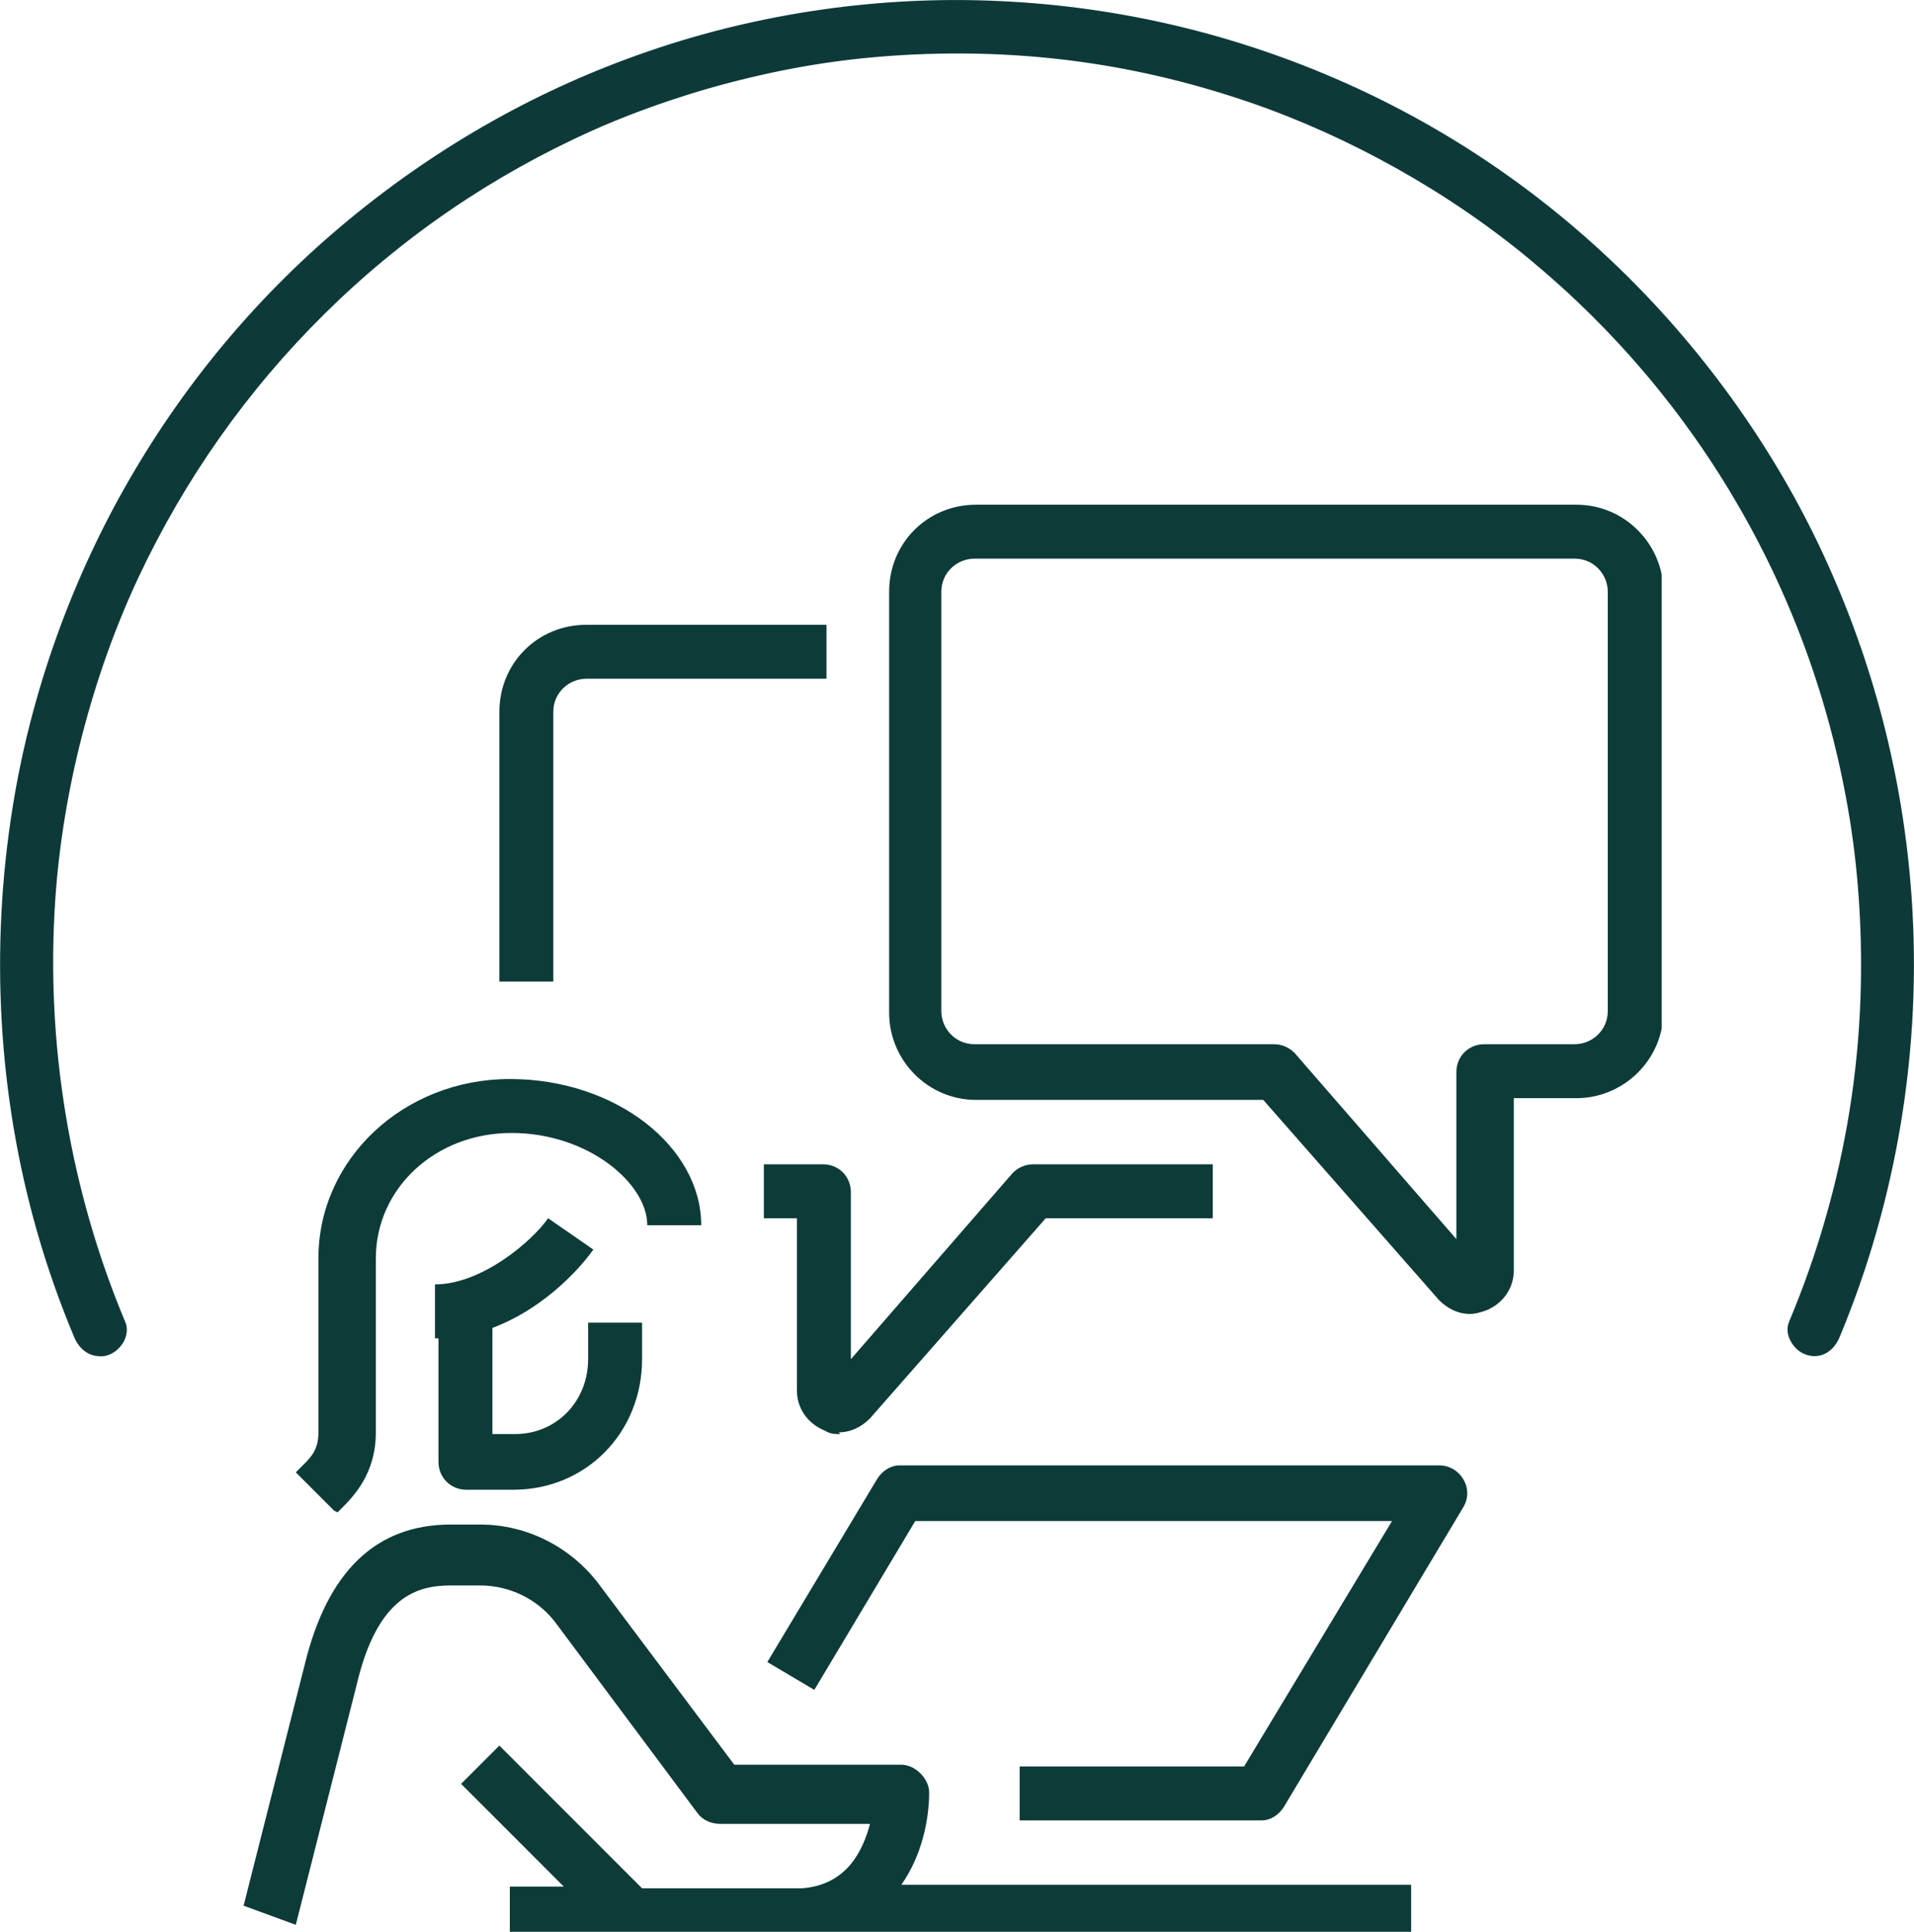
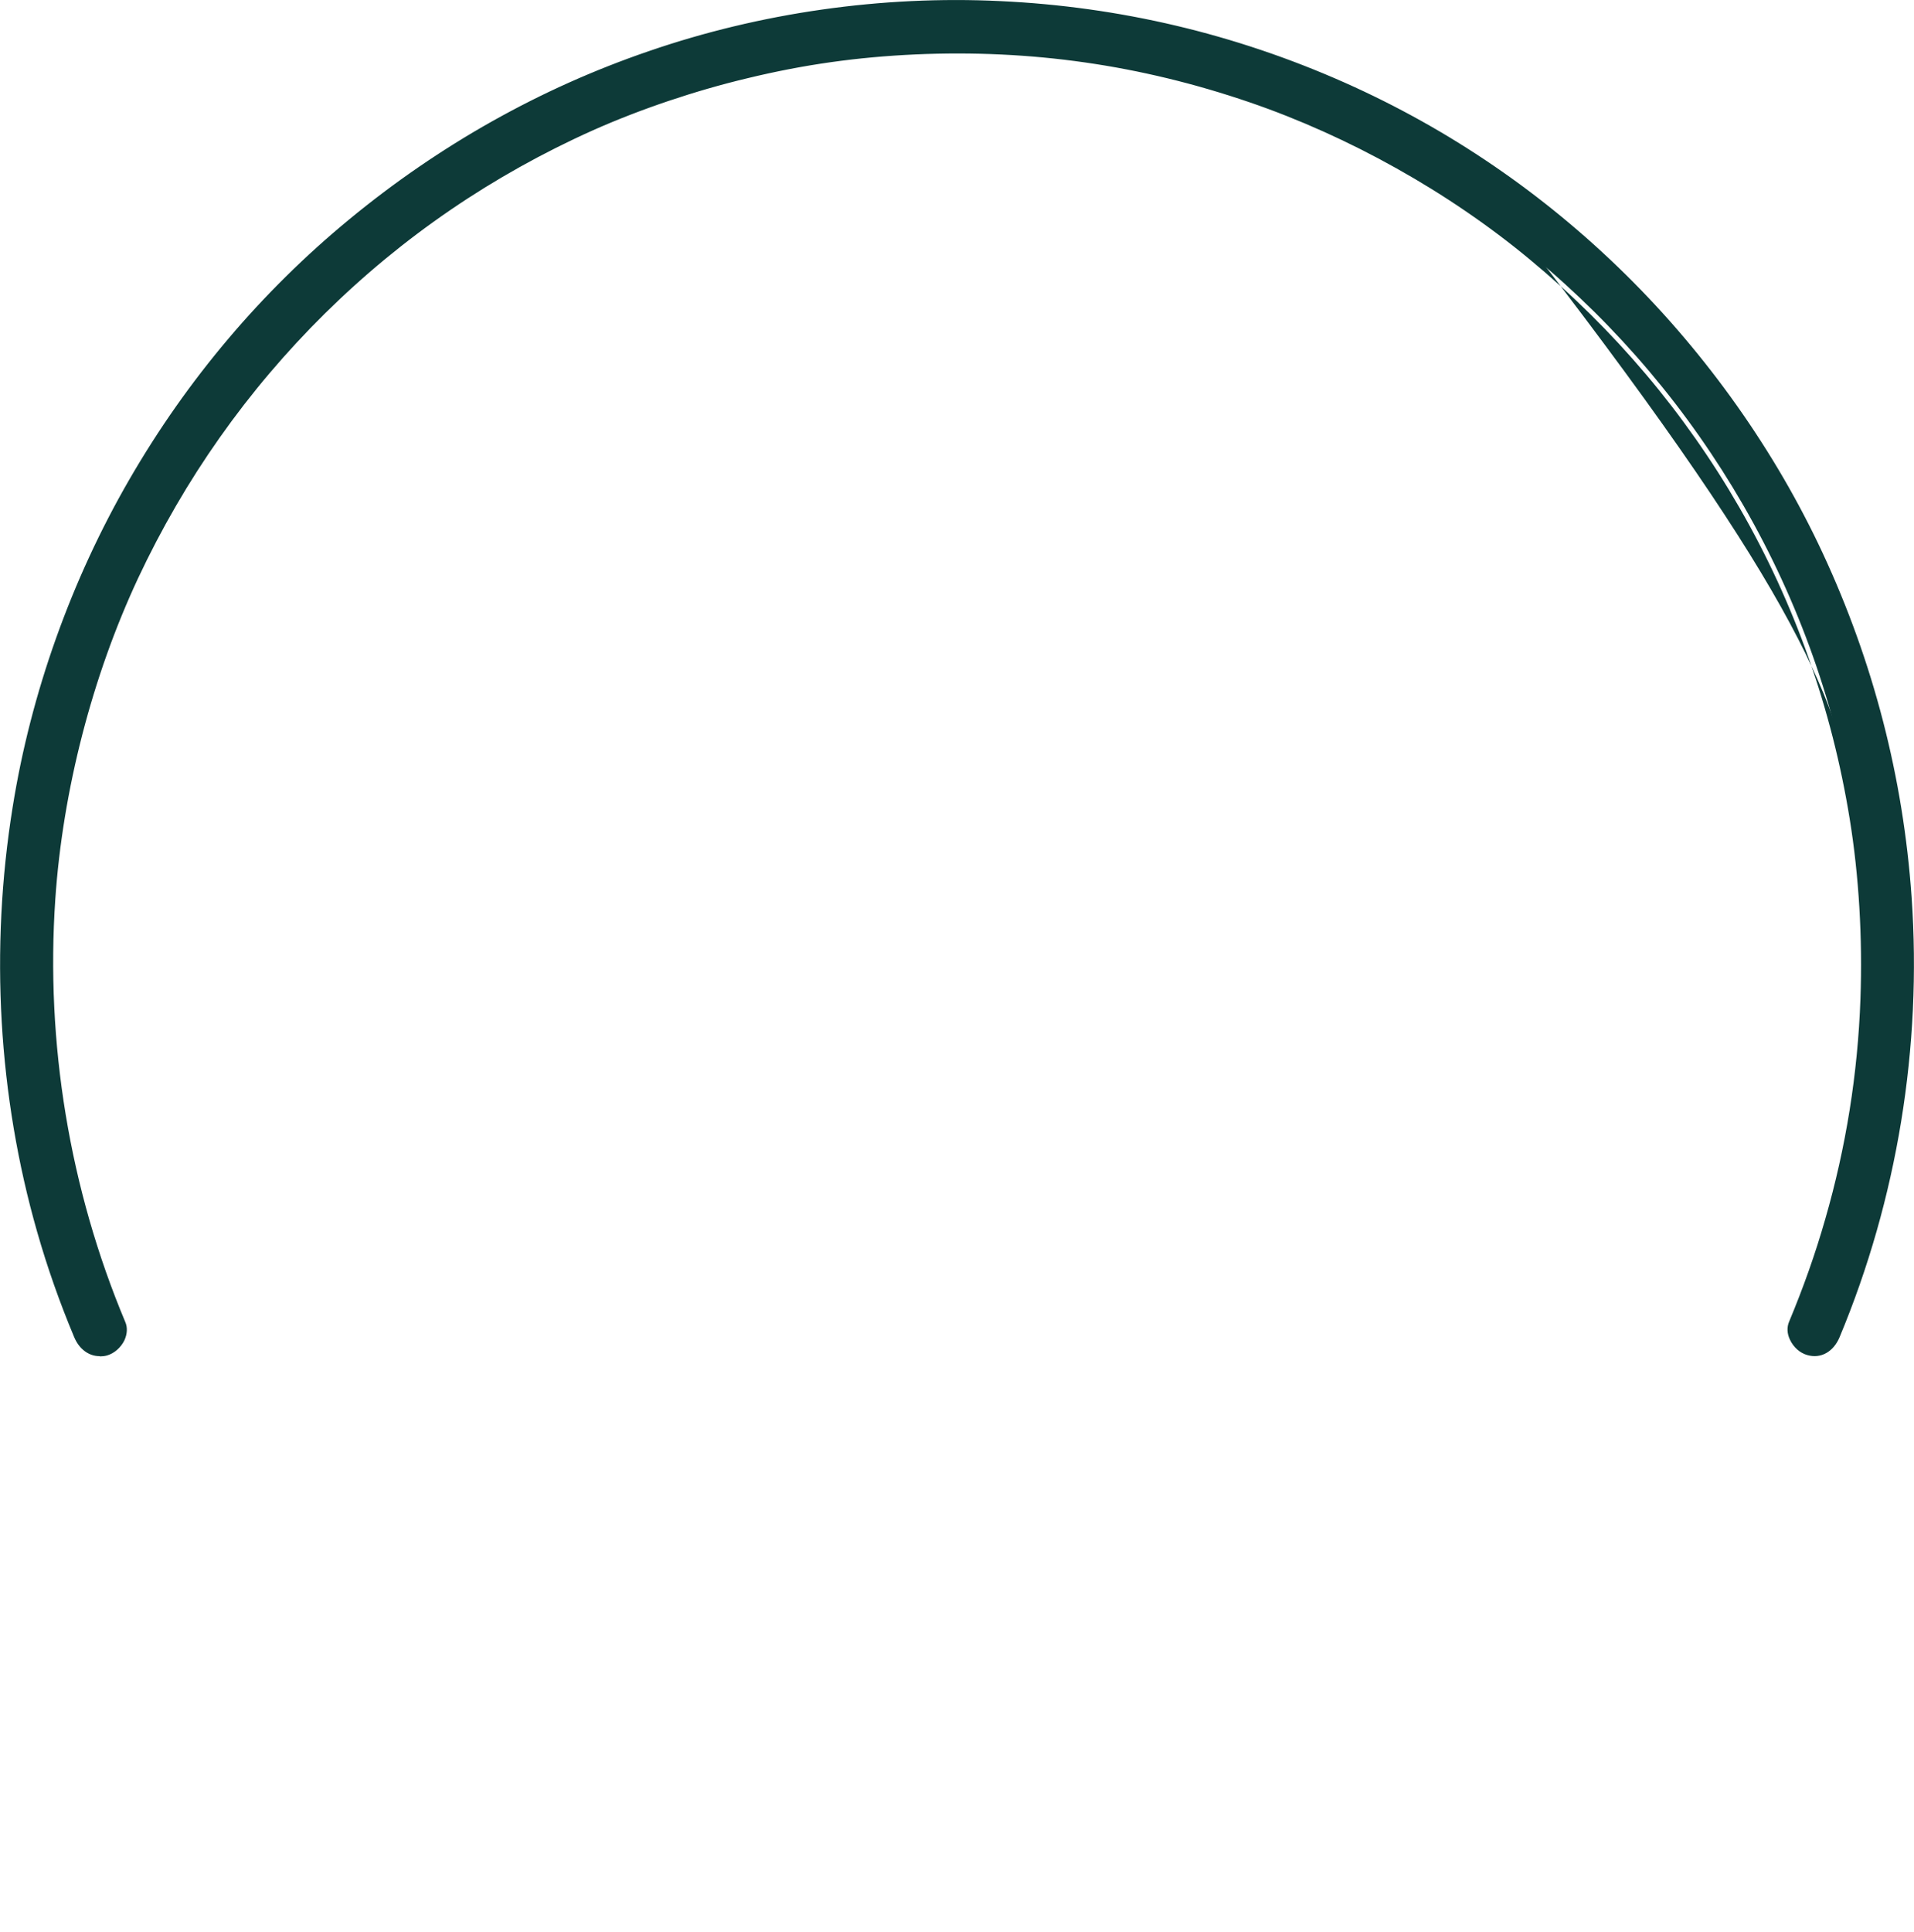
<svg xmlns="http://www.w3.org/2000/svg" width="110" height="111" viewBox="0 0 110 111" fill="none">
  <g clip-path="url(#clip0_3780_1916)">
    <path d="M6.949 76.051C3.719 68.342 2.337 59.975 2.915 51.633C3.342 45.342 5.026 38.823 7.69 33.127C10.392 27.342 13.986 22.266 18.484 17.823C22.97 13.393 28.172 9.848 33.978 7.241C36.704 6.025 39.858 4.962 42.899 4.228C46.179 3.443 49.245 3.013 52.6 2.861C59.209 2.57 65.605 3.469 71.888 5.62C77.681 7.608 83.386 10.798 88.085 14.709C92.986 18.772 97.02 23.544 100.186 29.026C103.39 34.582 105.527 40.608 106.57 47.026C107.097 50.317 107.311 53.937 107.185 57.405C107.035 61.709 106.343 65.975 105.15 70.114C104.572 72.127 103.868 74.101 103.064 76.025C102.8 76.671 103.353 77.443 103.956 77.608C104.685 77.81 105.25 77.355 105.527 76.709C108.831 68.798 110.239 60.114 109.636 51.557C109.158 44.747 107.437 38.076 104.559 31.899C101.795 25.975 97.937 20.544 93.288 15.962C88.638 11.38 83.16 7.62 77.204 4.975C70.946 2.215 64.273 0.62 57.475 0.317C50.69 0 43.804 0.962 37.37 3.177C31.125 5.329 25.32 8.595 20.218 12.81C15.192 16.95 10.92 22.026 7.652 27.671C4.323 33.431 2.023 39.823 0.968 46.405C-0.327 54.494 0.113 62.836 2.375 70.722C2.966 72.76 3.669 74.772 4.486 76.734C4.75 77.367 5.328 77.836 6.057 77.633C6.66 77.469 7.213 76.696 6.949 76.051Z" fill="#0D3A38" />
-     <path d="M5.718 77.924C5.102 77.924 4.549 77.519 4.26 76.823C3.431 74.848 2.714 72.81 2.136 70.785C-0.1 62.987 -0.59 54.544 0.729 46.367C1.772 39.836 4.097 33.316 7.439 27.544C10.756 21.81 15.004 16.785 20.068 12.608C25.245 8.342 31.037 5.076 37.295 2.937C43.691 0.734 50.678 -0.266 57.488 0.063C64.324 0.38 70.984 1.949 77.279 4.747C83.26 7.405 88.701 11.114 93.439 15.785C98.1 20.38 102.021 25.911 104.76 31.797C107.663 38.038 109.384 44.684 109.862 51.544C110.465 60.165 109.033 68.899 105.728 76.823C105.376 77.671 104.647 78.089 103.868 77.861C103.453 77.747 103.077 77.418 102.875 76.987C102.7 76.633 102.687 76.253 102.825 75.937C103.629 74.013 104.333 72.038 104.899 70.051C106.092 65.924 106.771 61.671 106.922 57.392C107.047 53.886 106.834 50.316 106.306 47.063C105.276 40.696 103.139 34.671 99.96 29.152C96.831 23.721 92.785 18.937 87.922 14.911C83.26 11.038 77.531 7.835 71.8 5.873C65.543 3.734 59.273 2.835 52.613 3.127C49.27 3.279 46.204 3.709 42.962 4.494C39.934 5.215 36.792 6.279 34.091 7.481C28.323 10.063 23.146 13.595 18.673 18.013C14.212 22.418 10.606 27.532 7.929 33.24C5.303 38.861 3.607 45.405 3.179 51.658C2.614 59.924 3.996 68.329 7.2 75.962C7.339 76.278 7.313 76.658 7.15 77.013C6.949 77.43 6.559 77.772 6.145 77.886C6.007 77.924 5.868 77.937 5.743 77.937L5.718 77.924ZM55.013 0.506C49.044 0.506 43.025 1.494 37.446 3.418C31.251 5.544 25.509 8.772 20.369 13C15.355 17.139 11.146 22.114 7.854 27.797C4.536 33.532 2.237 39.975 1.194 46.456C-0.1 54.557 0.377 62.924 2.589 70.658C3.167 72.658 3.87 74.671 4.7 76.633C4.901 77.114 5.328 77.557 5.969 77.38C6.233 77.304 6.509 77.063 6.647 76.772C6.723 76.62 6.786 76.38 6.698 76.139C3.468 68.43 2.074 59.949 2.639 51.608C3.079 45.291 4.775 38.696 7.427 33.013C10.116 27.253 13.772 22.089 18.271 17.646C22.782 13.19 28.022 9.62 33.84 7.013C36.566 5.797 39.745 4.722 42.799 3.987C46.079 3.203 49.17 2.76 52.55 2.608C59.273 2.304 65.606 3.215 71.926 5.38C77.719 7.367 83.499 10.608 88.211 14.506C93.112 18.57 97.208 23.418 100.362 28.886C103.579 34.456 105.74 40.544 106.771 46.962C107.299 50.253 107.512 53.861 107.387 57.392C107.236 61.709 106.545 66 105.338 70.165C104.76 72.165 104.057 74.165 103.24 76.101C103.164 76.291 103.177 76.519 103.29 76.734C103.428 77.025 103.705 77.266 103.969 77.342C104.773 77.557 105.137 76.823 105.238 76.595C108.517 68.747 109.937 60.089 109.334 51.557C108.857 44.747 107.16 38.165 104.283 31.987C101.569 26.165 97.686 20.671 93.062 16.127C88.362 11.494 82.971 7.823 77.04 5.19C70.808 2.418 64.211 0.861 57.438 0.544C56.621 0.506 55.804 0.494 54.988 0.494L55.013 0.506Z" fill="#0D3A38" />
+     <path d="M5.718 77.924C5.102 77.924 4.549 77.519 4.26 76.823C3.431 74.848 2.714 72.81 2.136 70.785C-0.1 62.987 -0.59 54.544 0.729 46.367C1.772 39.836 4.097 33.316 7.439 27.544C10.756 21.81 15.004 16.785 20.068 12.608C25.245 8.342 31.037 5.076 37.295 2.937C43.691 0.734 50.678 -0.266 57.488 0.063C64.324 0.38 70.984 1.949 77.279 4.747C83.26 7.405 88.701 11.114 93.439 15.785C98.1 20.38 102.021 25.911 104.76 31.797C107.663 38.038 109.384 44.684 109.862 51.544C110.465 60.165 109.033 68.899 105.728 76.823C105.376 77.671 104.647 78.089 103.868 77.861C103.453 77.747 103.077 77.418 102.875 76.987C102.7 76.633 102.687 76.253 102.825 75.937C103.629 74.013 104.333 72.038 104.899 70.051C106.092 65.924 106.771 61.671 106.922 57.392C107.047 53.886 106.834 50.316 106.306 47.063C105.276 40.696 103.139 34.671 99.96 29.152C96.831 23.721 92.785 18.937 87.922 14.911C83.26 11.038 77.531 7.835 71.8 5.873C65.543 3.734 59.273 2.835 52.613 3.127C49.27 3.279 46.204 3.709 42.962 4.494C39.934 5.215 36.792 6.279 34.091 7.481C28.323 10.063 23.146 13.595 18.673 18.013C14.212 22.418 10.606 27.532 7.929 33.24C5.303 38.861 3.607 45.405 3.179 51.658C2.614 59.924 3.996 68.329 7.2 75.962C7.339 76.278 7.313 76.658 7.15 77.013C6.949 77.43 6.559 77.772 6.145 77.886C6.007 77.924 5.868 77.937 5.743 77.937L5.718 77.924ZM55.013 0.506C49.044 0.506 43.025 1.494 37.446 3.418C31.251 5.544 25.509 8.772 20.369 13C15.355 17.139 11.146 22.114 7.854 27.797C4.536 33.532 2.237 39.975 1.194 46.456C-0.1 54.557 0.377 62.924 2.589 70.658C3.167 72.658 3.87 74.671 4.7 76.633C4.901 77.114 5.328 77.557 5.969 77.38C6.233 77.304 6.509 77.063 6.647 76.772C6.723 76.62 6.786 76.38 6.698 76.139C3.468 68.43 2.074 59.949 2.639 51.608C3.079 45.291 4.775 38.696 7.427 33.013C10.116 27.253 13.772 22.089 18.271 17.646C22.782 13.19 28.022 9.62 33.84 7.013C36.566 5.797 39.745 4.722 42.799 3.987C46.079 3.203 49.17 2.76 52.55 2.608C59.273 2.304 65.606 3.215 71.926 5.38C77.719 7.367 83.499 10.608 88.211 14.506C103.579 34.456 105.74 40.544 106.771 46.962C107.299 50.253 107.512 53.861 107.387 57.392C107.236 61.709 106.545 66 105.338 70.165C104.76 72.165 104.057 74.165 103.24 76.101C103.164 76.291 103.177 76.519 103.29 76.734C103.428 77.025 103.705 77.266 103.969 77.342C104.773 77.557 105.137 76.823 105.238 76.595C108.517 68.747 109.937 60.089 109.334 51.557C108.857 44.747 107.16 38.165 104.283 31.987C101.569 26.165 97.686 20.671 93.062 16.127C88.362 11.494 82.971 7.823 77.04 5.19C70.808 2.418 64.211 0.861 57.438 0.544C56.621 0.506 55.804 0.494 54.988 0.494L55.013 0.506Z" fill="#0D3A38" />
    <g clip-path="url(#clip1_3780_1916)">
-       <path d="M45.7 111.5H36.2C36.2 111.5 36.1 111.5 36 111.5H29.3V108.4H32.4L26.5 102.5L28.7 100.3L36.9 108.5H46.1C48.7 108.3 49.6 106.3 50 104.8H41.4C40.9 104.8 40.4 104.6 40.1 104.2L31.9 93.2C30.9 91.9 29.3 91.1 27.6 91.1H25.9C24 91.1 21.7 91.7 20.5 96.8L17 110.6L14 109.5L17.5 95.7C18.8 90.3 21.6 87.6 25.9 87.6H27.6C30.3 87.6 32.8 88.9 34.4 91L42.2 101.4H51.8C52.2 101.4 52.6 101.6 52.9 101.9C53.2 102.2 53.4 102.6 53.4 103C53.4 104.5 53 106.6 51.8 108.3H81.1V111.4H46.2C46.1 111.4 45.9 111.4 45.8 111.4L45.7 111.5ZM72.4 104.6H58.6V101.5H71.5L80 87.4H52.6L46.8 97.1L44.1 95.5L50.4 85C50.7 84.5 51.2 84.2 51.7 84.2H82.7C83.3 84.2 83.8 84.5 84.1 85C84.4 85.5 84.4 86.1 84.1 86.6L73.8 103.8C73.5 104.3 73 104.6 72.5 104.6H72.4ZM29.6 85.6H26.8C25.9 85.6 25.2 84.9 25.2 84V76.9C25.2 76.9 25.1 76.9 25 76.9V73.8C27.7 73.8 30.6 71.3 31.5 70L34.1 71.8C33.1 73.2 31 75.3 28.3 76.3V82.4H29.6C32 82.4 33.8 80.5 33.8 78.1V76H36.9V78.1C36.9 82.3 33.7 85.6 29.5 85.6H29.6ZM48.3 82.4C48 82.4 47.7 82.4 47.4 82.2C46.4 81.8 45.8 80.9 45.8 79.9V70H43.9V66.9H47.3C48.2 66.9 48.9 67.6 48.9 68.5V78.1L58.2 67.4C58.5 67.1 58.9 66.9 59.4 66.9H69.7V70H60.1L50 81.5C49.5 82 48.9 82.3 48.2 82.3L48.3 82.4ZM84.5 75.5C83.8 75.5 83.2 75.2 82.7 74.7L72.6 63.2H56.1C53.3 63.2 51.1 60.9 51.1 58.2V34C51.1 31.2 53.3 29 56.1 29H90.6C93.4 29 95.6 31.3 95.6 34V58.1C95.6 60.9 93.3 63.1 90.6 63.1H87V73C87 74 86.4 74.9 85.4 75.3C85.1 75.4 84.8 75.5 84.5 75.5ZM56 32.1C55 32.1 54.1 32.9 54.1 34V58.1C54.1 59.1 54.9 60 56 60H73.2C73.7 60 74.1 60.2 74.4 60.5L83.7 71.2V61.6C83.7 60.7 84.4 60 85.3 60H90.5C91.5 60 92.4 59.2 92.4 58.1V34C92.4 33 91.6 32.1 90.5 32.1H56ZM31.8 56.4H28.7V40.9C28.7 38.1 30.9 35.9 33.7 35.9H47.5V39H33.7C32.7 39 31.8 39.8 31.8 40.9V56.4Z" fill="#0D3B38" />
-       <path d="M19.2 86.8L17 84.6L17.2 84.4C17.8 83.8 18.3 83.4 18.3 82.3V72.3C18.3 66.6 23.2 62 29.3 62C35.4 62 40.3 65.9 40.3 70.4H37.2C37.2 68 33.8 65.1 29.4 65.1C25 65.1 21.6 68.3 21.6 72.3V82.3C21.6 84.7 20.3 86 19.6 86.7L19.4 86.9L19.2 86.8Z" fill="#0D3B38" />
-     </g>
+       </g>
  </g>
  <defs>
    <clipPath id="clip0_3780_1916">
      <rect width="110" height="111" fill="white" />
    </clipPath>
    <clipPath id="clip1_3780_1916">
      <rect width="81.5" height="82.4" fill="white" transform="translate(14 29)" />
    </clipPath>
  </defs>
</svg>